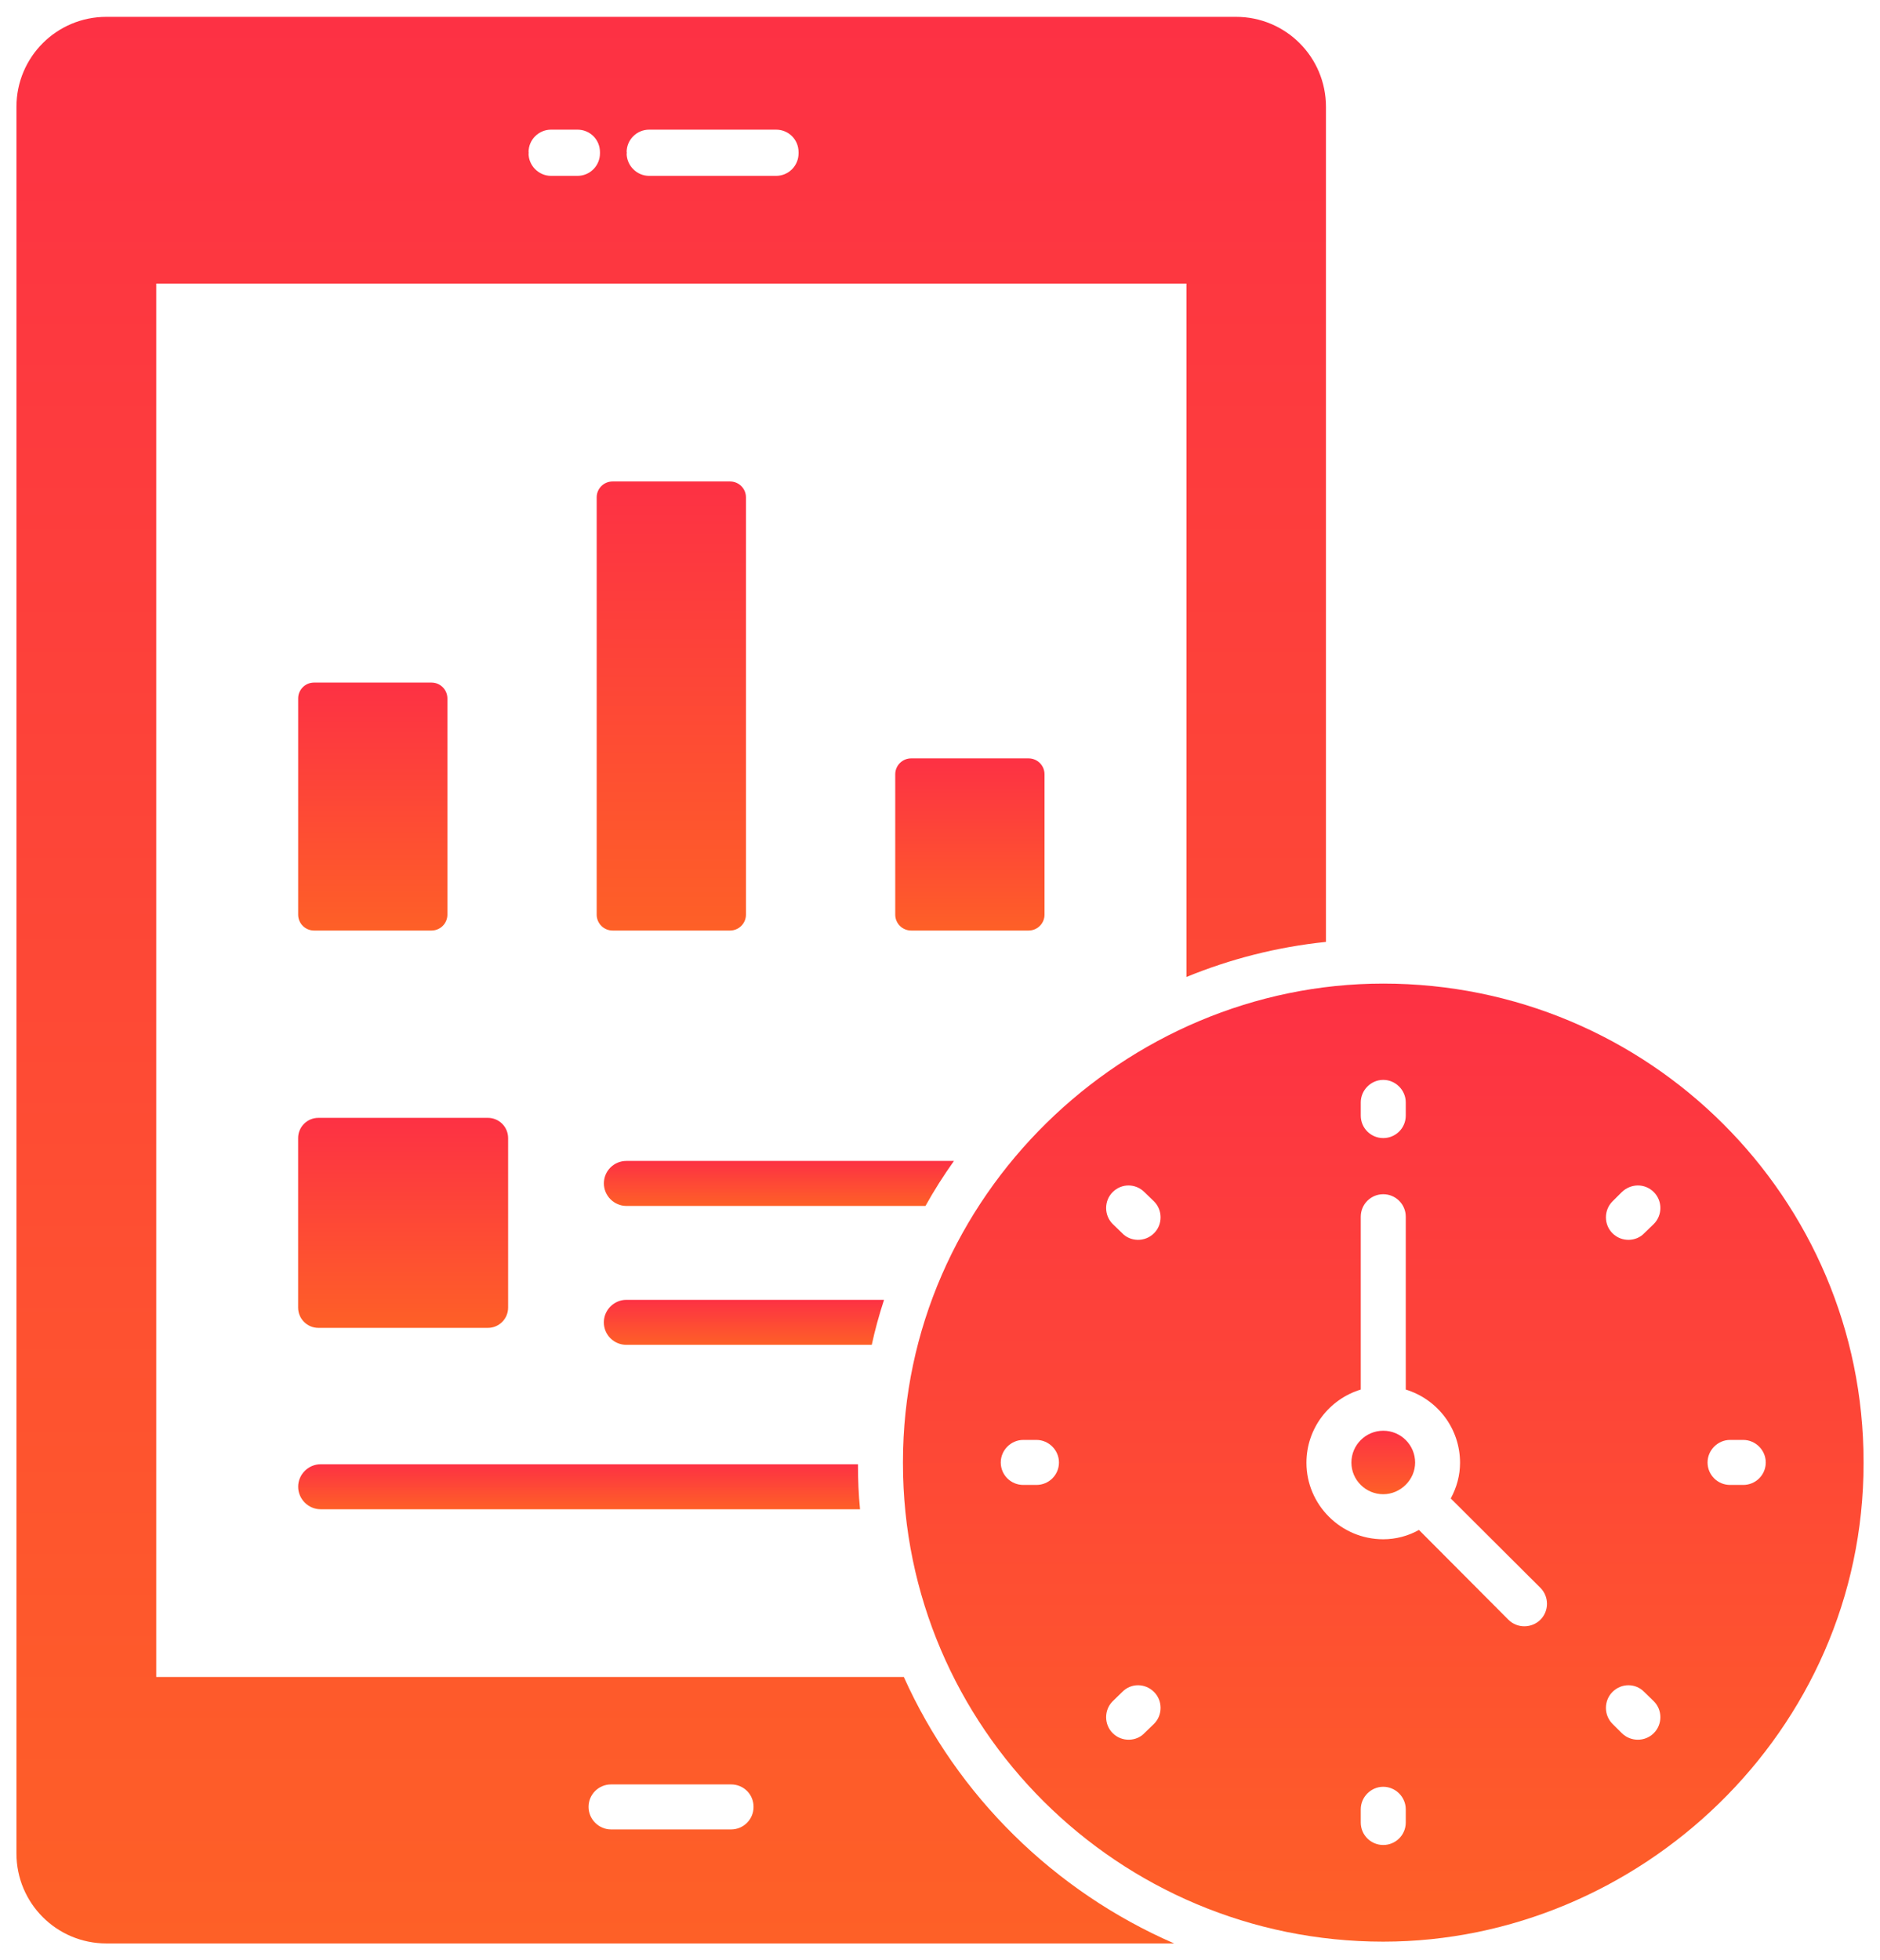
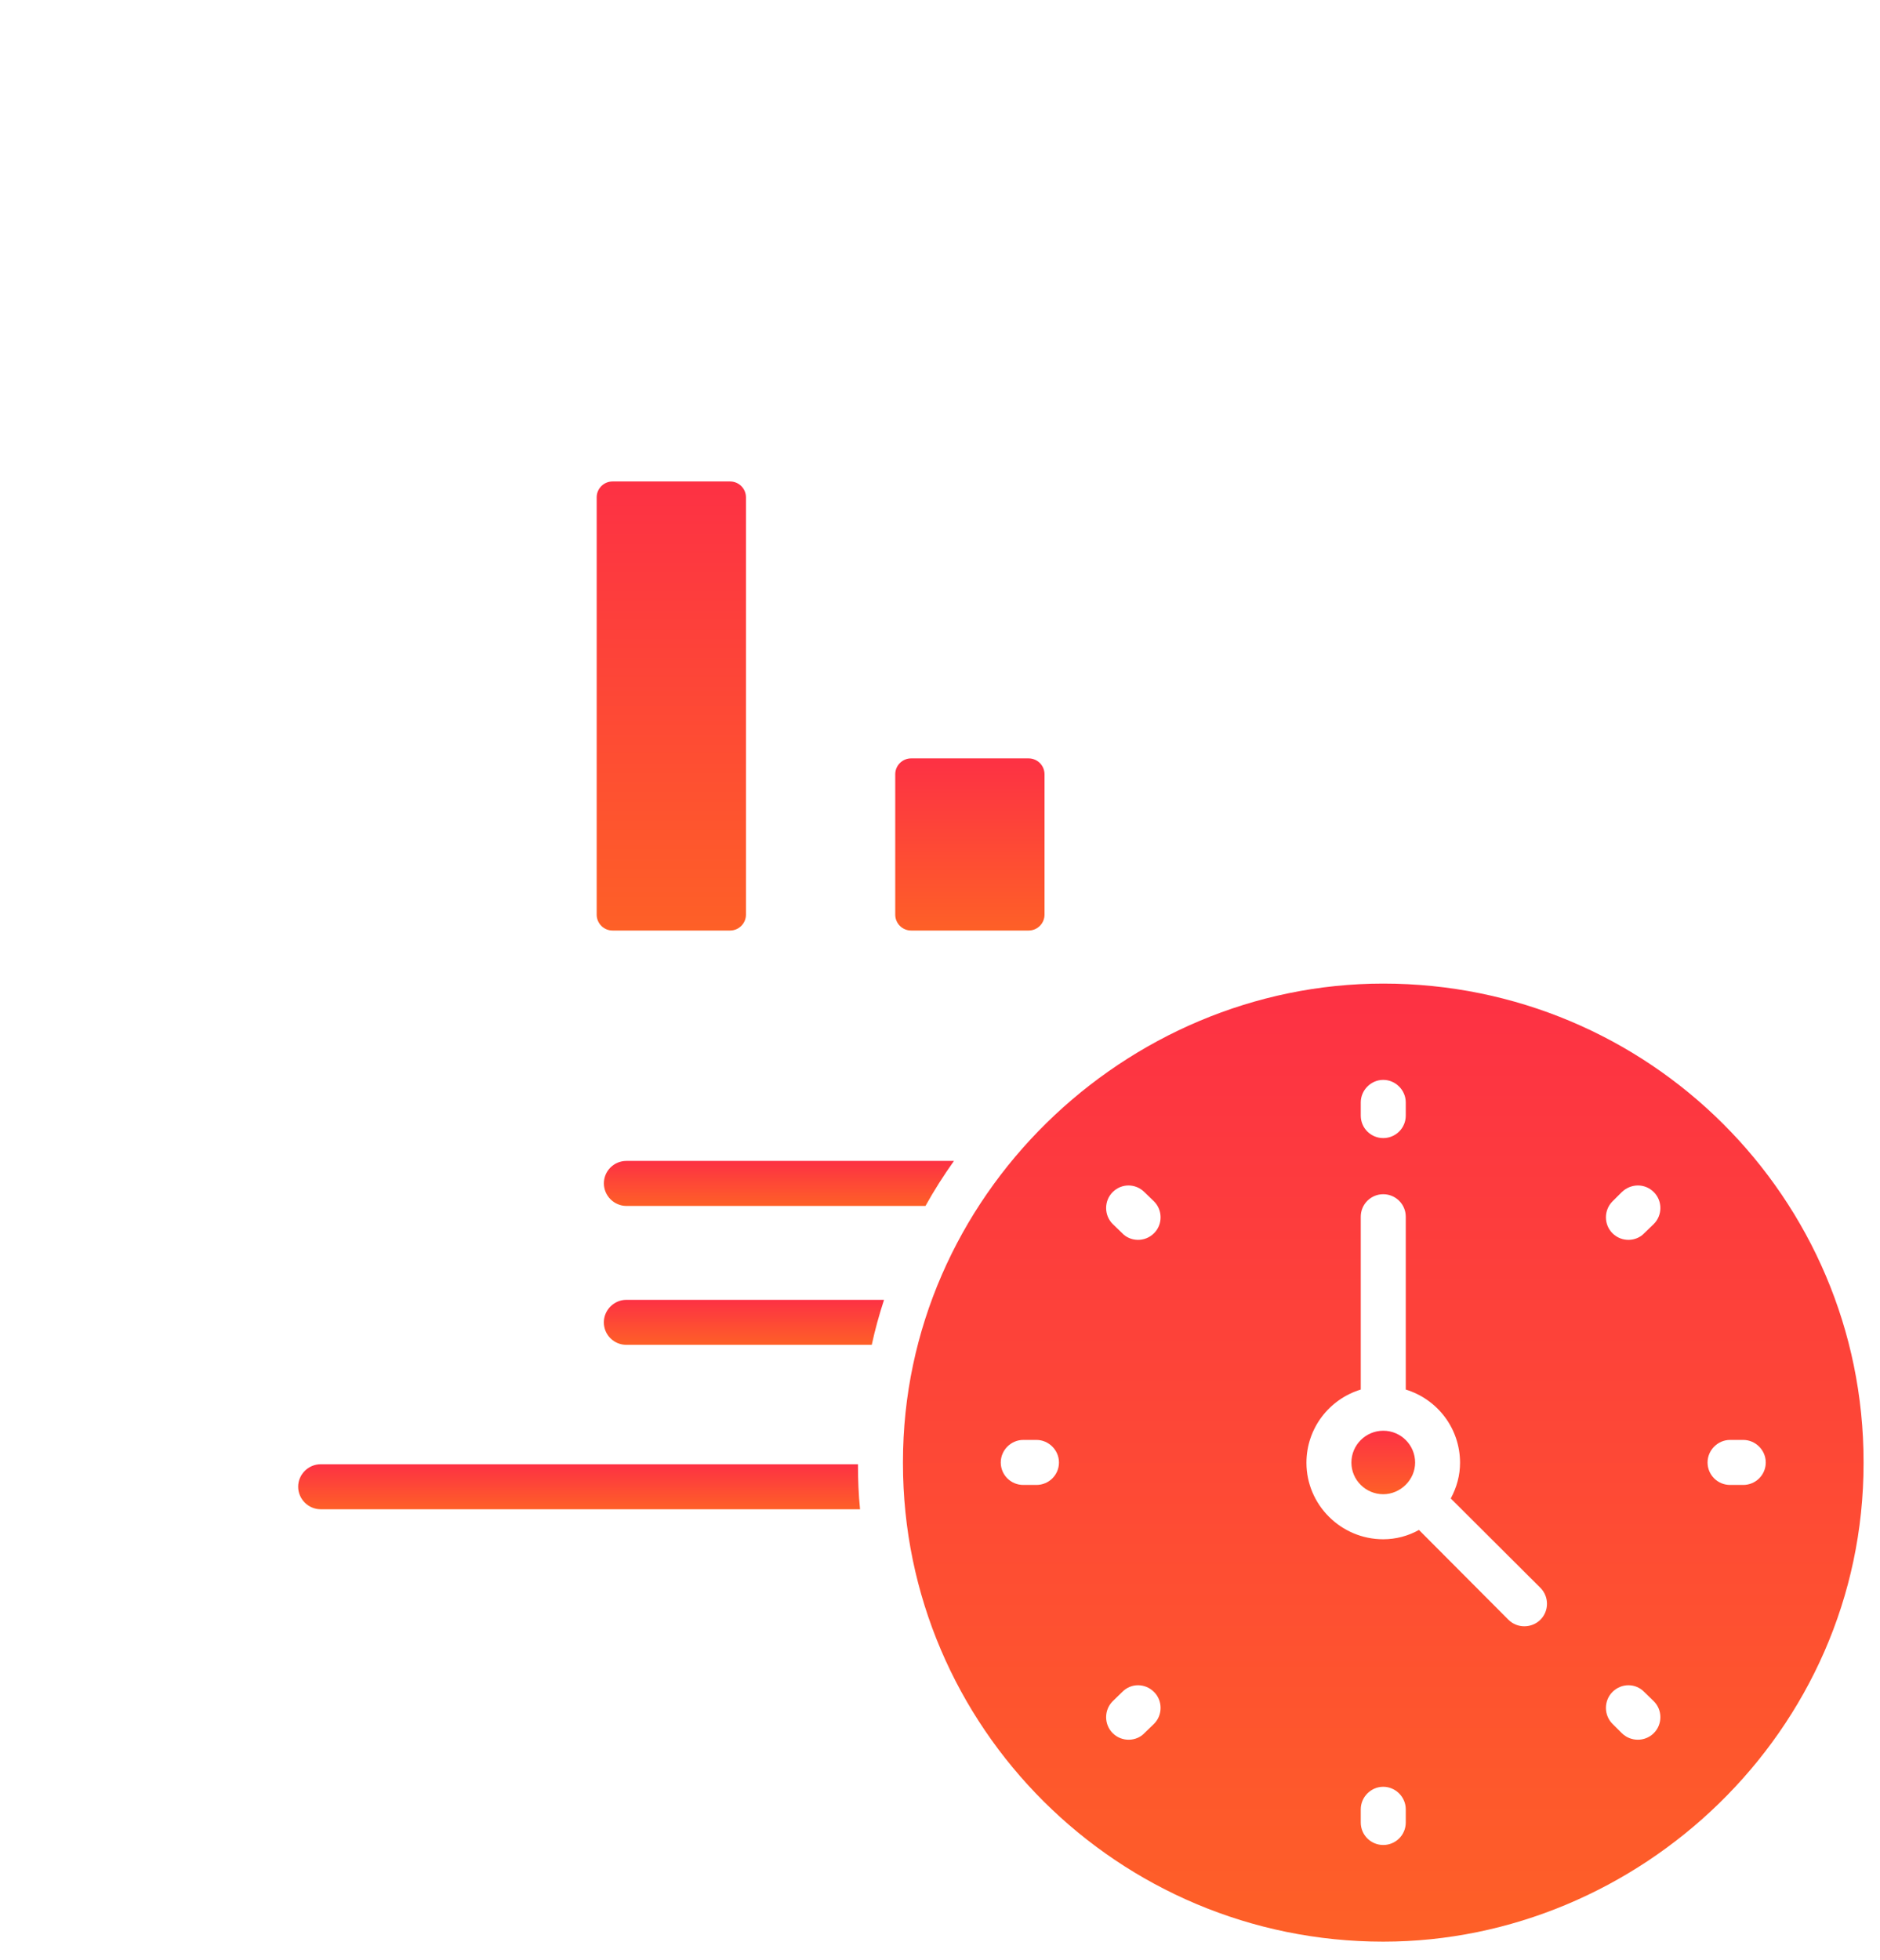
<svg xmlns="http://www.w3.org/2000/svg" width="47" height="49" viewBox="0 0 47 49" fill="none">
-   <path d="M30.899 0.421H2.661C1.416 0.421 0.411 1.426 0.411 2.671V46.329C0.411 47.574 1.416 48.579 2.661 48.579H29.354C26.354 47.274 23.931 44.889 22.596 41.919H3.906V7.089H29.661V24.421C30.756 23.971 31.926 23.671 33.149 23.544V2.671C33.149 1.426 32.144 0.421 30.899 0.421ZM15.276 44.604H18.276C18.591 44.604 18.839 44.851 18.839 45.166C18.839 45.474 18.591 45.729 18.276 45.729H15.276C14.969 45.729 14.714 45.474 14.714 45.166C14.714 44.851 14.969 44.604 15.276 44.604ZM14.999 3.819V3.834C14.999 4.141 14.751 4.396 14.436 4.396H13.776C13.469 4.396 13.214 4.141 13.214 3.834C13.214 3.826 13.221 3.819 13.221 3.819C13.221 3.811 13.214 3.804 13.214 3.804C13.214 3.489 13.469 3.241 13.776 3.241H14.436C14.751 3.241 14.999 3.489 14.999 3.804V3.819ZM19.964 3.819V3.834C19.964 4.141 19.716 4.396 19.401 4.396H16.229C15.921 4.396 15.666 4.141 15.666 3.834C15.666 3.826 15.674 3.819 15.674 3.819C15.674 3.811 15.666 3.804 15.666 3.804C15.666 3.489 15.921 3.241 16.229 3.241H19.401C19.716 3.241 19.964 3.489 19.964 3.804V3.819Z" fill="url(#paint0_linear_6815_557)" />
  <path d="M33.785 36.559C33.785 36.995 34.143 37.35 34.582 37.35C35.009 37.35 35.378 36.992 35.378 36.559C35.378 36.12 35.021 35.763 34.582 35.763C34.143 35.763 33.785 36.12 33.785 36.559Z" fill="url(#paint1_linear_6815_557)" />
  <path d="M34.581 24.586C28.139 24.586 22.574 29.896 22.574 36.541V36.579C22.574 43.178 27.959 48.534 34.581 48.534C40.971 48.534 46.589 43.291 46.589 36.579V36.541C46.589 29.948 41.226 24.586 34.581 24.586ZM34.019 27.556C34.019 27.249 34.274 26.993 34.581 26.993C34.889 26.993 35.144 27.249 35.144 27.556V27.886C35.144 28.201 34.889 28.448 34.581 28.448C34.274 28.448 34.019 28.201 34.019 27.886V27.556ZM25.911 37.118H25.581C25.274 37.118 25.019 36.871 25.019 36.556C25.019 36.249 25.274 35.993 25.581 35.993H25.911C26.219 35.993 26.474 36.249 26.474 36.556C26.474 36.871 26.219 37.118 25.911 37.118ZM28.851 43.089L28.611 43.321C28.418 43.529 28.049 43.554 27.816 43.321C27.599 43.103 27.599 42.743 27.816 42.526L28.056 42.293C28.274 42.069 28.626 42.069 28.851 42.293C29.069 42.511 29.069 42.871 28.851 43.089ZM28.851 30.826C28.617 31.06 28.249 31.033 28.056 30.826L27.816 30.594C27.599 30.376 27.599 30.016 27.816 29.799C28.041 29.573 28.394 29.581 28.611 29.799L28.851 30.031C29.069 30.249 29.069 30.609 28.851 30.826ZM35.144 45.556C35.144 45.871 34.889 46.118 34.581 46.118C34.274 46.118 34.019 45.871 34.019 45.556V45.226C34.019 44.918 34.274 44.663 34.581 44.663C34.889 44.663 35.144 44.918 35.144 45.226V45.556ZM38.511 40.486C38.297 40.7 37.936 40.713 37.709 40.486L35.474 38.243C35.204 38.394 34.896 38.476 34.581 38.476C33.524 38.476 32.661 37.614 32.661 36.564C32.661 35.701 33.231 34.974 34.019 34.734V30.413C34.019 30.099 34.274 29.851 34.581 29.851C34.889 29.851 35.144 30.099 35.144 30.413V34.734C35.931 34.974 36.501 35.701 36.501 36.564C36.501 36.879 36.419 37.178 36.269 37.456L38.511 39.691C38.729 39.909 38.729 40.269 38.511 40.486ZM41.346 43.321C41.122 43.546 40.759 43.537 40.544 43.321L40.311 43.089C40.094 42.871 40.094 42.511 40.311 42.293C40.536 42.069 40.889 42.069 41.106 42.293L41.346 42.526C41.564 42.743 41.564 43.103 41.346 43.321ZM41.346 30.594L41.106 30.826C40.913 31.033 40.545 31.06 40.311 30.826C40.094 30.609 40.094 30.249 40.311 30.031L40.544 29.799C40.769 29.581 41.121 29.573 41.346 29.799C41.564 30.016 41.564 30.376 41.346 30.594ZM43.581 37.118H43.251C42.944 37.118 42.689 36.871 42.689 36.556C42.689 36.249 42.944 35.993 43.251 35.993H43.581C43.889 35.993 44.144 36.249 44.144 36.556C44.144 36.871 43.889 37.118 43.581 37.118Z" fill="url(#paint2_linear_6815_557)" />
-   <path d="M11.185 17.459V22.863C11.185 23.082 11.008 23.26 10.788 23.26H7.851C7.631 23.26 7.454 23.082 7.454 22.863V17.459C7.454 17.24 7.631 17.062 7.851 17.062H10.788C11.008 17.062 11.185 17.24 11.185 17.459Z" fill="url(#paint3_linear_6815_557)" />
  <path d="M18.649 12.432V22.863C18.649 23.082 18.471 23.26 18.252 23.26H15.314C15.095 23.26 14.917 23.082 14.917 22.863V12.432C14.917 12.212 15.095 12.035 15.314 12.035H18.252C18.471 12.035 18.649 12.212 18.649 12.432Z" fill="url(#paint4_linear_6815_557)" />
  <path d="M26.113 19.354V22.863C26.113 23.082 25.935 23.26 25.716 23.26H22.778C22.559 23.26 22.381 23.082 22.381 22.863V19.354C22.381 19.135 22.559 18.957 22.778 18.957H25.716C25.935 18.957 26.113 19.135 26.113 19.354Z" fill="url(#paint5_linear_6815_557)" />
-   <path d="M12.703 28.448V32.685C12.703 32.965 12.476 33.192 12.197 33.192H7.96C7.68 33.192 7.453 32.965 7.453 32.685V28.448C7.453 28.169 7.68 27.942 7.96 27.942H12.197C12.476 27.942 12.703 28.169 12.703 28.448Z" fill="url(#paint6_linear_6815_557)" />
-   <path d="M23.849 29.019C23.594 29.378 23.354 29.753 23.137 30.144H15.659C15.352 30.144 15.097 29.889 15.097 29.581C15.097 29.266 15.352 29.019 15.659 29.019H23.849Z" fill="url(#paint7_linear_6815_557)" />
+   <path d="M23.849 29.019C23.594 29.378 23.354 29.753 23.137 30.144H15.659C15.352 30.144 15.097 29.889 15.097 29.581C15.097 29.266 15.352 29.019 15.659 29.019H23.849" fill="url(#paint7_linear_6815_557)" />
  <path d="M22.101 32.491C21.981 32.859 21.876 33.234 21.794 33.616H15.659C15.351 33.616 15.096 33.369 15.096 33.054C15.096 32.746 15.351 32.491 15.659 32.491H22.101Z" fill="url(#paint8_linear_6815_557)" />
  <path d="M21.501 37.726H8.016C7.709 37.726 7.454 37.471 7.454 37.163C7.454 36.855 7.709 36.601 8.016 36.601H21.449C21.449 36.983 21.464 37.358 21.501 37.726Z" fill="url(#paint9_linear_6815_557)" />
  <defs>
    <linearGradient id="paint0_linear_6815_557" x1="17.114" y1="48.579" x2="17.114" y2="0.421" gradientUnits="userSpaceOnUse">
      <stop stop-color="#FE6027" />
      <stop offset="1" stop-color="#FD3144" />
    </linearGradient>
    <linearGradient id="paint1_linear_6815_557" x1="34.598" y1="37.35" x2="34.598" y2="35.763" gradientUnits="userSpaceOnUse">
      <stop stop-color="#FE6027" />
      <stop offset="1" stop-color="#FD3144" />
    </linearGradient>
    <linearGradient id="paint2_linear_6815_557" x1="34.826" y1="48.534" x2="34.826" y2="24.586" gradientUnits="userSpaceOnUse">
      <stop stop-color="#FE6027" />
      <stop offset="1" stop-color="#FD3144" />
    </linearGradient>
    <linearGradient id="paint3_linear_6815_557" x1="9.358" y1="23.26" x2="9.358" y2="17.062" gradientUnits="userSpaceOnUse">
      <stop stop-color="#FE6027" />
      <stop offset="1" stop-color="#FD3144" />
    </linearGradient>
    <linearGradient id="paint4_linear_6815_557" x1="16.821" y1="23.26" x2="16.821" y2="12.035" gradientUnits="userSpaceOnUse">
      <stop stop-color="#FE6027" />
      <stop offset="1" stop-color="#FD3144" />
    </linearGradient>
    <linearGradient id="paint5_linear_6815_557" x1="24.285" y1="23.26" x2="24.285" y2="18.957" gradientUnits="userSpaceOnUse">
      <stop stop-color="#FE6027" />
      <stop offset="1" stop-color="#FD3144" />
    </linearGradient>
    <linearGradient id="paint6_linear_6815_557" x1="10.132" y1="33.192" x2="10.132" y2="27.942" gradientUnits="userSpaceOnUse">
      <stop stop-color="#FE6027" />
      <stop offset="1" stop-color="#FD3144" />
    </linearGradient>
    <linearGradient id="paint7_linear_6815_557" x1="19.562" y1="30.144" x2="19.562" y2="29.019" gradientUnits="userSpaceOnUse">
      <stop stop-color="#FE6027" />
      <stop offset="1" stop-color="#FD3144" />
    </linearGradient>
    <linearGradient id="paint8_linear_6815_557" x1="18.67" y1="33.616" x2="18.67" y2="32.491" gradientUnits="userSpaceOnUse">
      <stop stop-color="#FE6027" />
      <stop offset="1" stop-color="#FD3144" />
    </linearGradient>
    <linearGradient id="paint9_linear_6815_557" x1="14.621" y1="37.726" x2="14.621" y2="36.601" gradientUnits="userSpaceOnUse">
      <stop stop-color="#FE6027" />
      <stop offset="1" stop-color="#FD3144" />
    </linearGradient>
  </defs>
</svg>